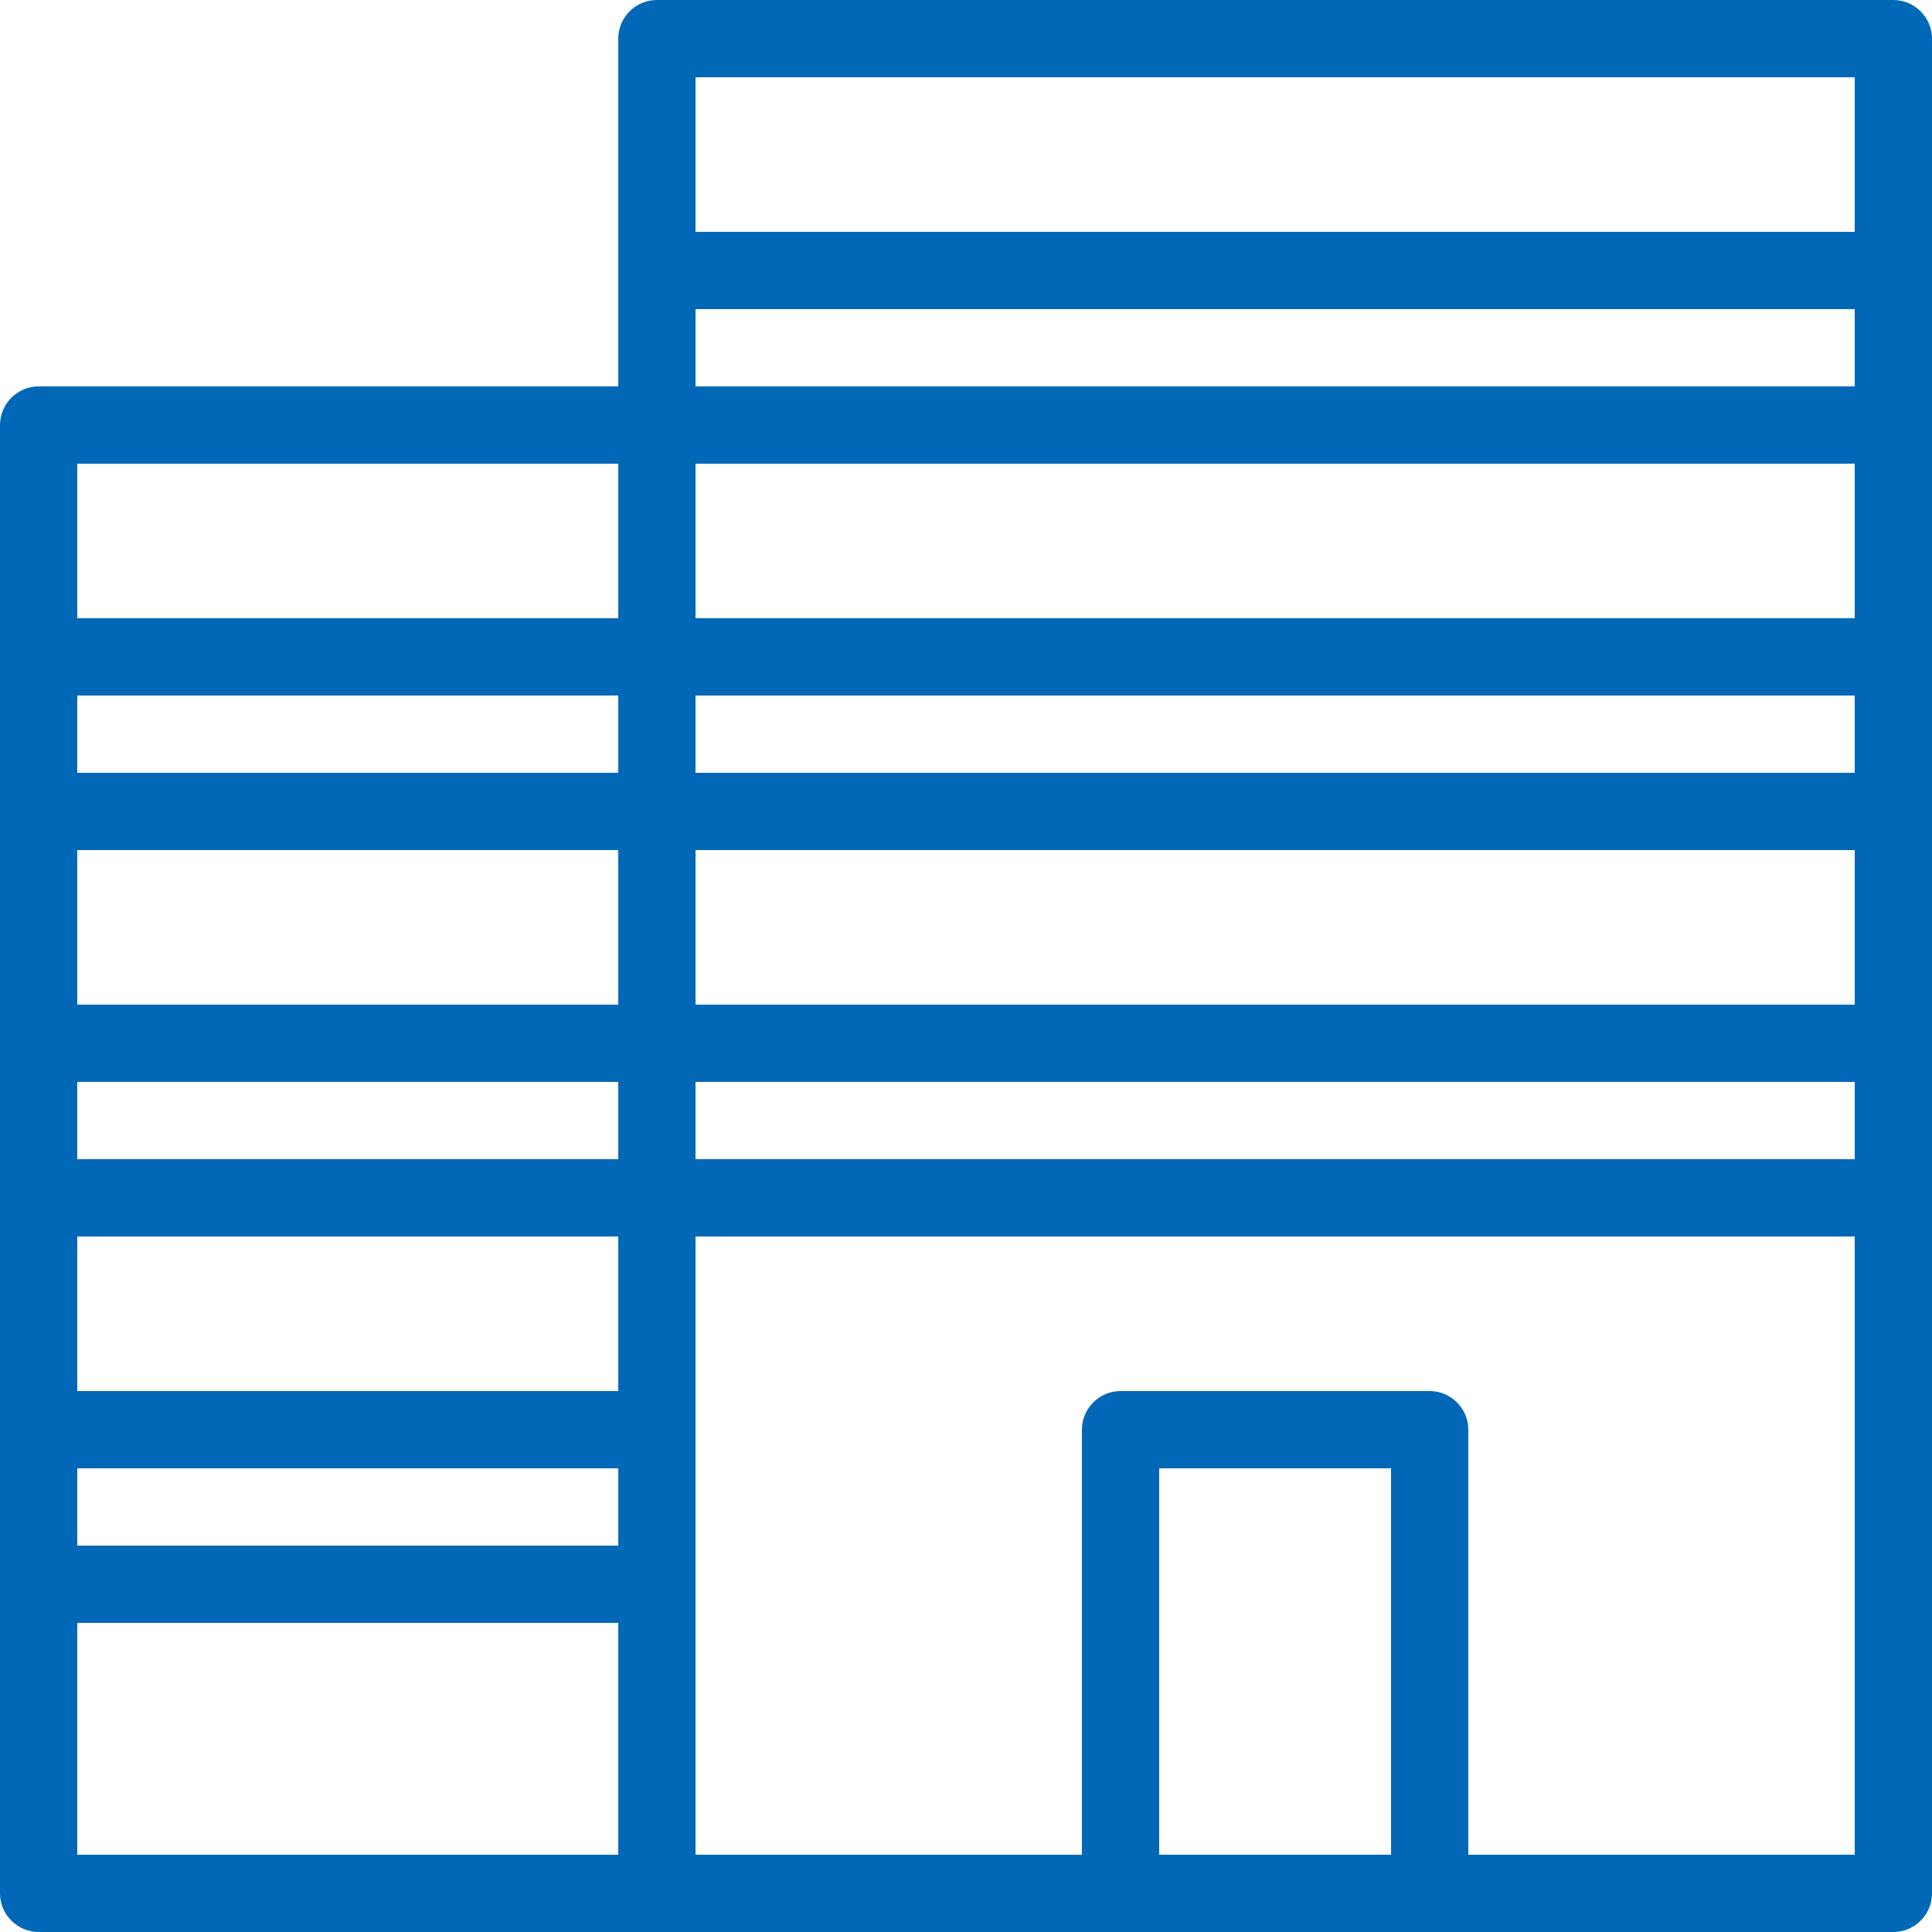
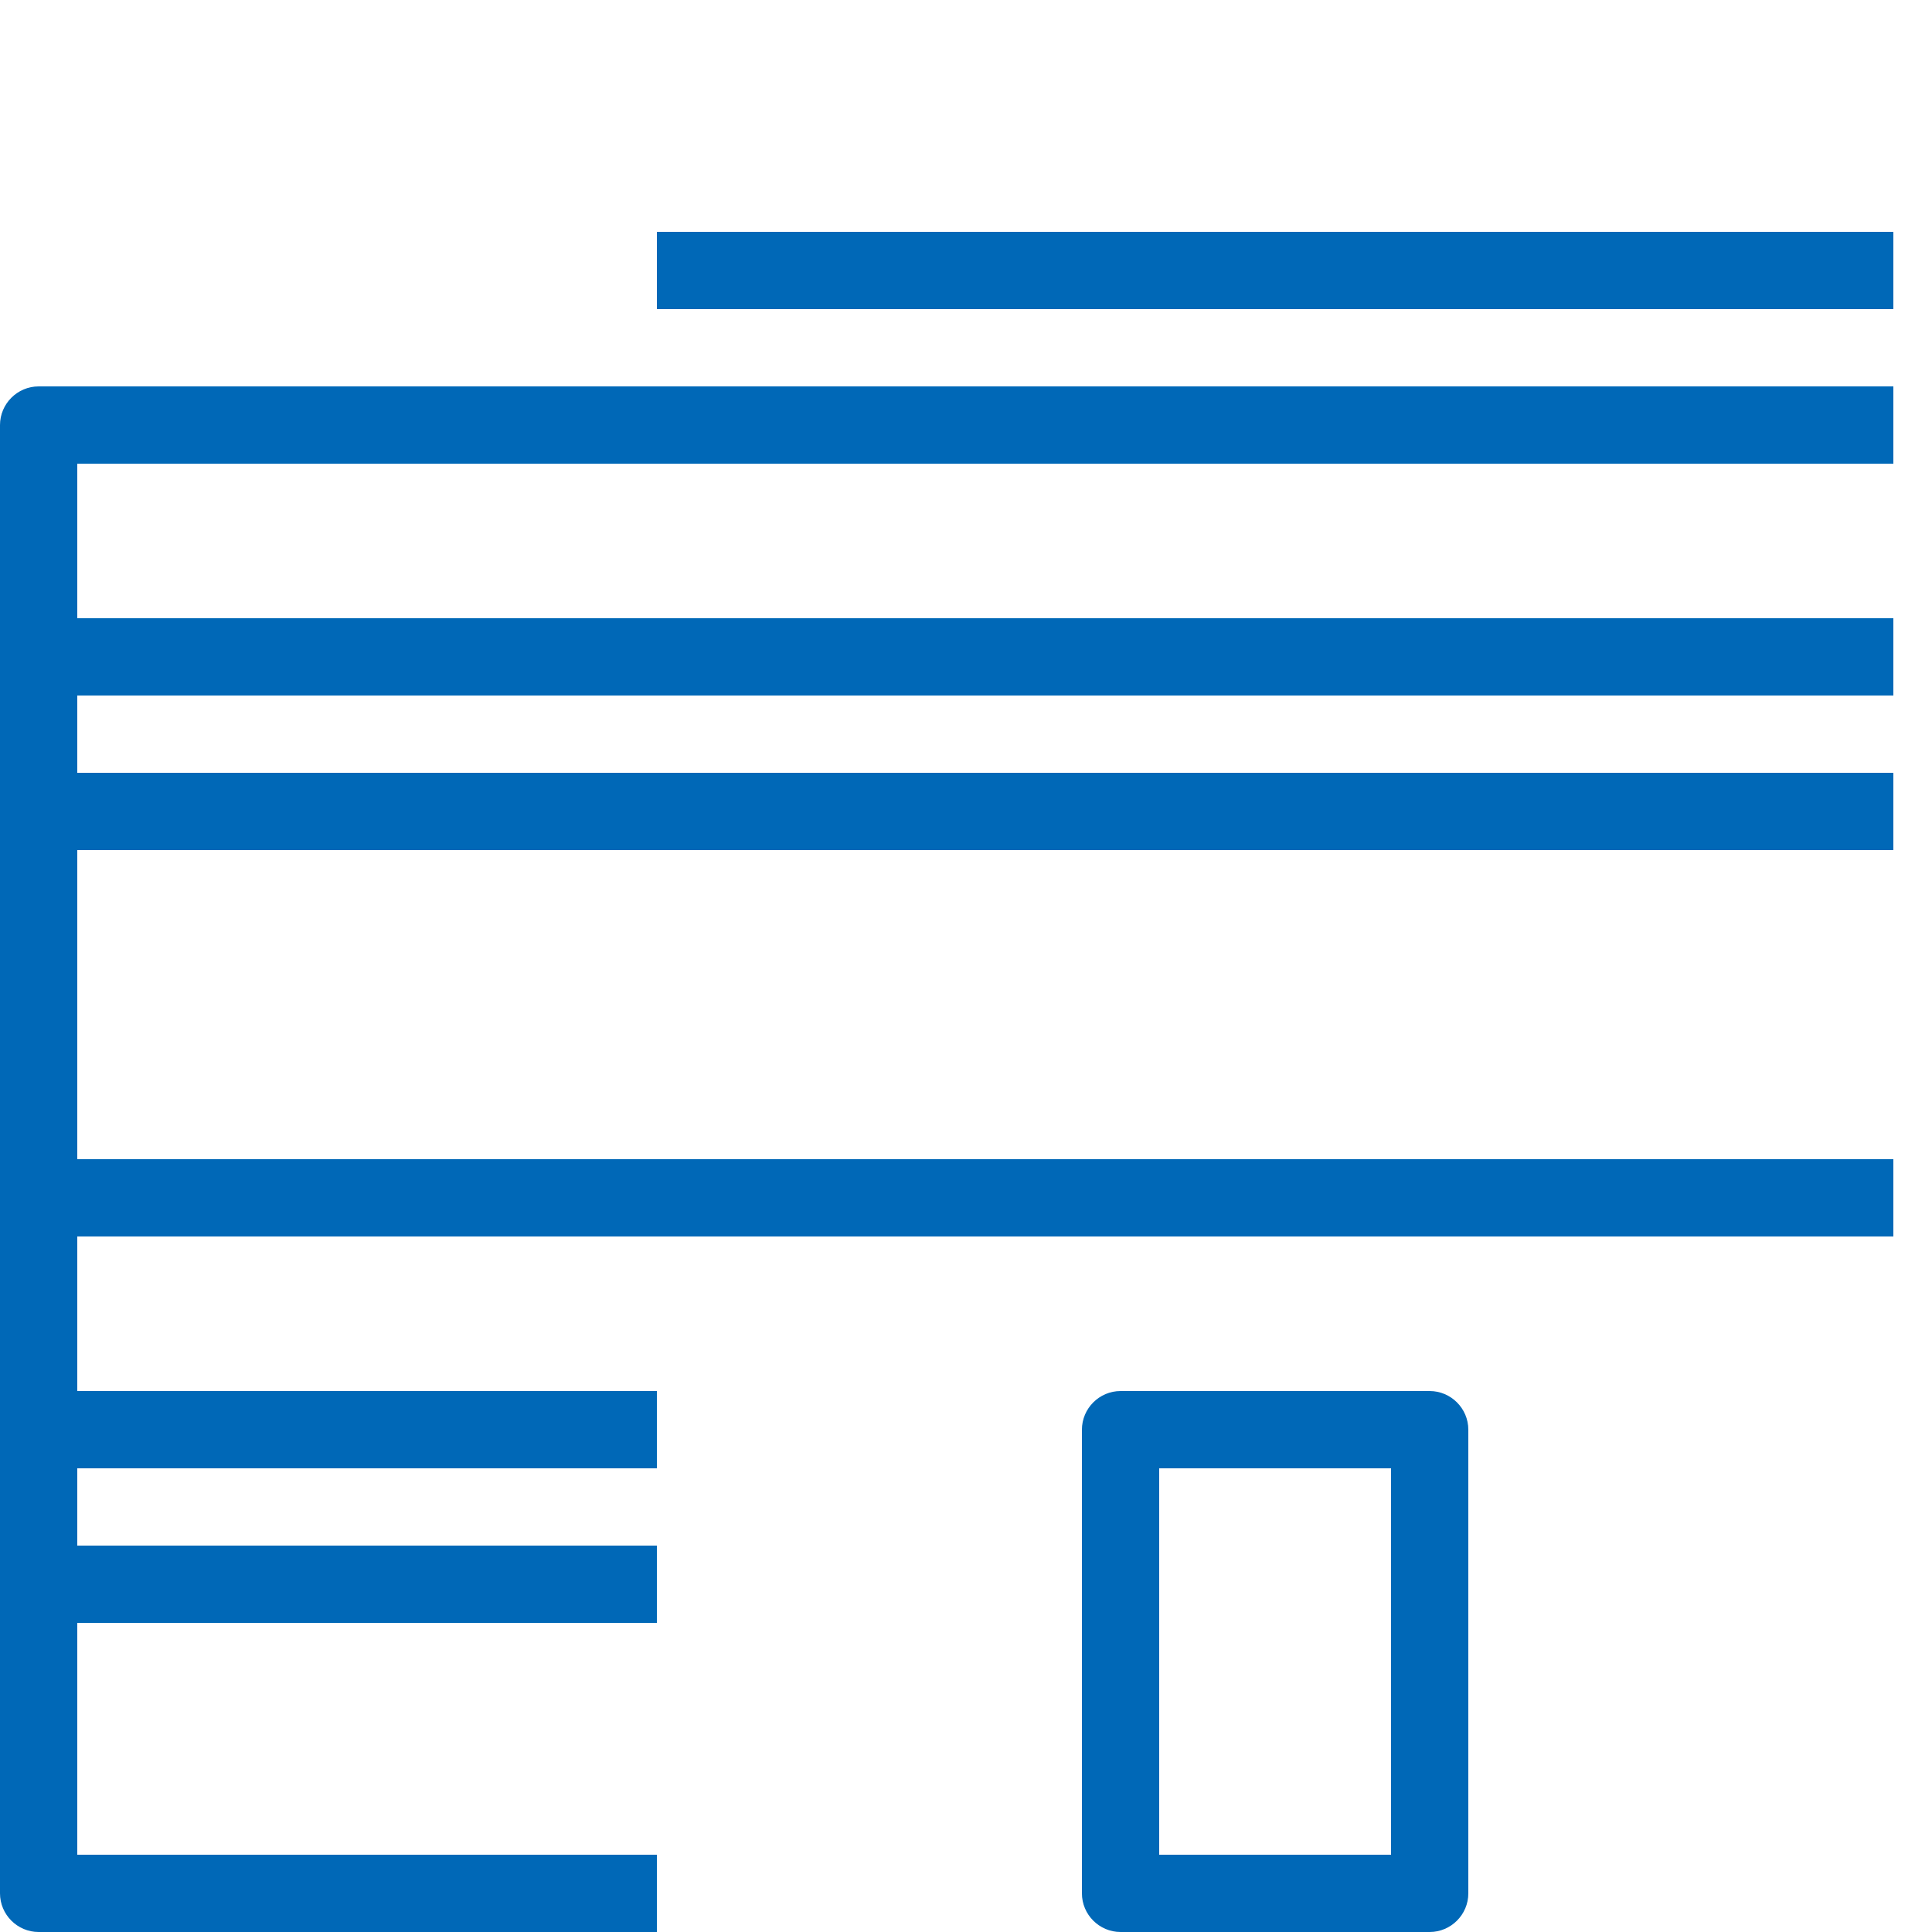
<svg xmlns="http://www.w3.org/2000/svg" version="1.1" id="圖層_1" x="0px" y="0px" viewBox="0 0 100 100" style="enable-background:new 0 0 100 100;" xml:space="preserve">
  <style type="text/css">
	.st0{fill:#0068B7;}
</style>
  <g>
    <g>
-       <path class="st0" d="M98,100H34c-1.1,0-2-0.9-2-2V2c0-1.1,0.9-2,2-2h64c1.1,0,2,0.9,2,2v96C100,99.1,99.1,100,98,100z M36,96h60V4    H36V96z" />
-     </g>
+       </g>
    <g>
      <path class="st0" d="M74,100H58c-1.1,0-2-0.9-2-2V74c0-1.1,0.9-2,2-2h16c1.1,0,2,0.9,2,2v24C76,99.1,75.1,100,74,100z M60,96h12    V76H60V96z" />
    </g>
    <g>
      <rect x="34" y="12" class="st0" width="64" height="4" />
    </g>
    <g>
      <rect x="34" y="20" class="st0" width="64" height="4" />
    </g>
    <g>
      <rect x="2" y="32" class="st0" width="96" height="4" />
    </g>
    <g>
      <rect x="2" y="40" class="st0" width="96" height="4" />
    </g>
    <g>
-       <rect x="2" y="52" class="st0" width="96" height="4" />
-     </g>
+       </g>
    <g>
      <path class="st0" d="M34,100H2c-1.1,0-2-0.9-2-2V22c0-1.1,0.9-2,2-2h32v4H4v72h30V100z" />
    </g>
    <g>
      <rect x="2" y="60" class="st0" width="96" height="4" />
    </g>
    <g>
      <rect x="2" y="80" class="st0" width="32" height="4" />
    </g>
    <g>
      <rect x="2" y="72" class="st0" width="32" height="4" />
    </g>
  </g>
</svg>